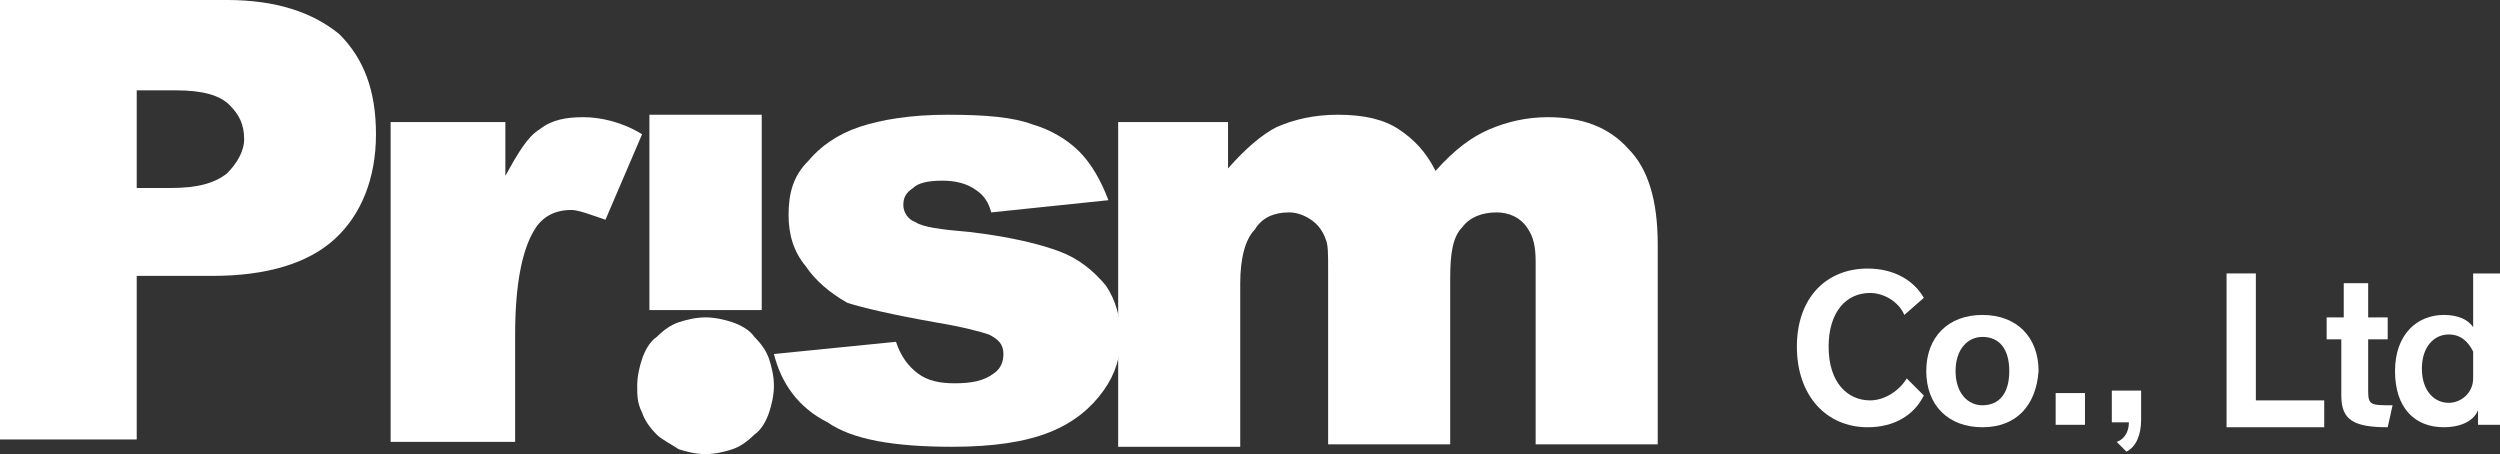
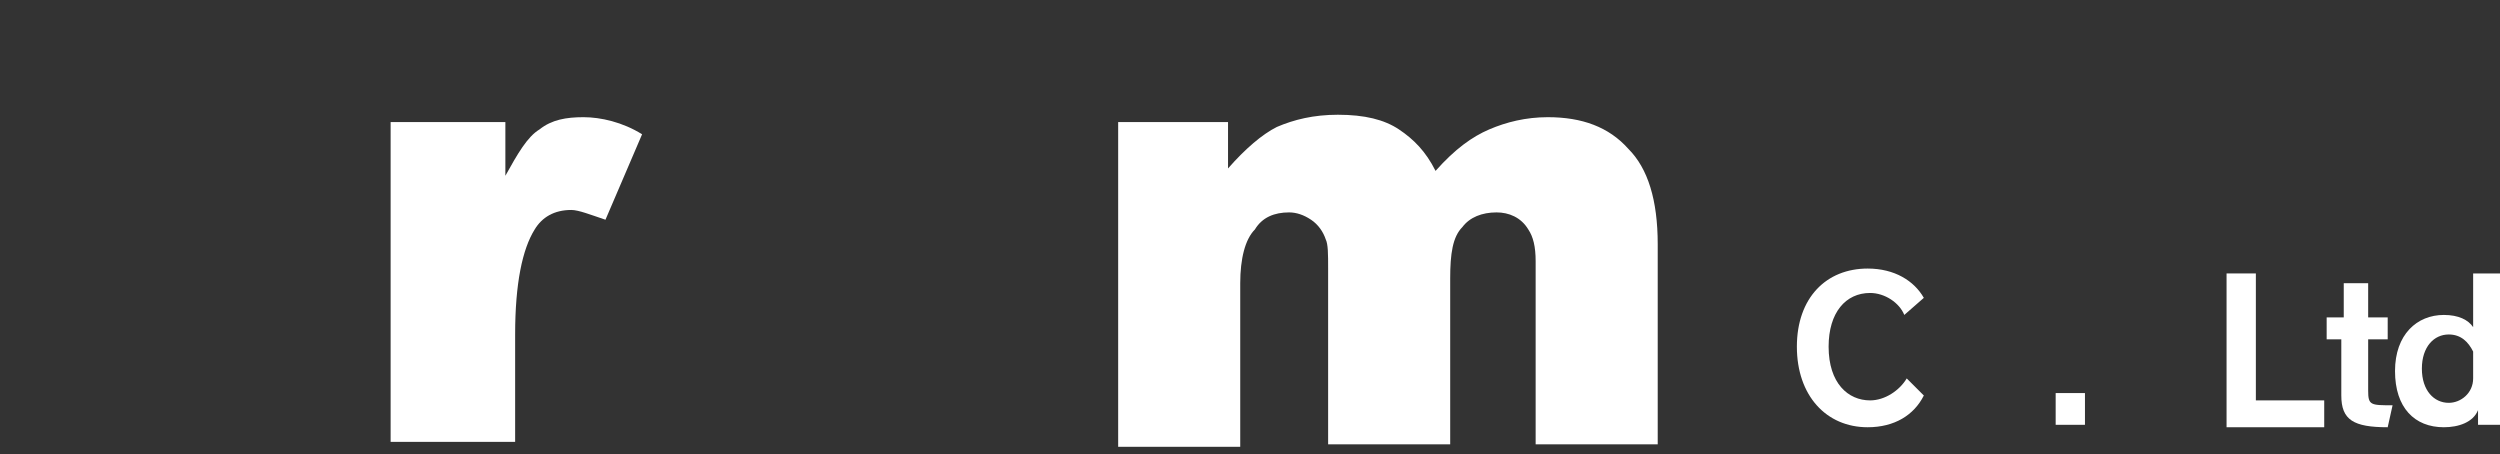
<svg xmlns="http://www.w3.org/2000/svg" version="1.1" id="レイヤー_1" x="0px" y="0px" viewBox="0 0 102.4 18.6" style="enable-background:new 0 0 102.4 18.6;" xml:space="preserve">
  <rect x="0" y="0" width="102.4" height="18.6" fill="#333333" stroke="none" />
  <style type="text/css">
	.st0{fill:#FFFFFF;}
</style>
  <g>
-     <path class="st0" d="M0,0h9.3c2,0,3.5,0.5,4.6,1.4c1,1,1.5,2.3,1.5,4.1c0,1.8-0.6,3.3-1.7,4.3c-1.1,1-2.8,1.5-5,1.5H5.6v6.7H0V0z    M5.6,7.7H7c1.1,0,1.8-0.2,2.3-0.6c0.4-0.4,0.7-0.9,0.7-1.4c0-0.6-0.2-1-0.6-1.4C9,3.9,8.3,3.7,7.2,3.7H5.6V7.7z" />
    <path class="st0" d="M16,5h4.7v2.2c0.5-0.9,0.9-1.6,1.4-1.9c0.5-0.4,1.1-0.5,1.8-0.5c0.7,0,1.6,0.2,2.4,0.7L24.8,9   c-0.6-0.2-1.1-0.4-1.4-0.4c-0.7,0-1.2,0.3-1.5,0.8c-0.5,0.8-0.8,2.2-0.8,4.3v4.4H16V5z" />
-     <path class="st0" d="M31.7,14.5l5-0.5c0.2,0.6,0.5,1,0.9,1.3c0.4,0.3,0.9,0.4,1.5,0.4c0.7,0,1.2-0.1,1.6-0.4   c0.3-0.2,0.4-0.5,0.4-0.8c0-0.4-0.2-0.6-0.6-0.8c-0.3-0.1-1-0.3-2.2-0.5c-1.7-0.3-3-0.6-3.6-0.8C34,12,33.4,11.5,33,10.9   c-0.5-0.6-0.7-1.3-0.7-2.1c0-0.9,0.2-1.6,0.8-2.2c0.5-0.6,1.2-1.1,2.1-1.4c0.9-0.3,2.1-0.5,3.6-0.5c1.6,0,2.7,0.1,3.5,0.4   c0.7,0.2,1.4,0.6,1.9,1.1c0.5,0.5,0.9,1.2,1.2,2l-4.8,0.5c-0.1-0.4-0.3-0.7-0.6-0.9c-0.4-0.3-0.9-0.4-1.4-0.4c-0.6,0-1,0.1-1.2,0.3   c-0.3,0.2-0.4,0.4-0.4,0.7c0,0.3,0.2,0.6,0.5,0.7c0.3,0.2,1,0.3,2.2,0.4c1.7,0.2,2.9,0.5,3.7,0.8c0.8,0.3,1.4,0.8,1.9,1.4   c0.4,0.6,0.6,1.3,0.6,2.1c0,0.8-0.2,1.5-0.7,2.2c-0.5,0.7-1.2,1.3-2.2,1.7c-1,0.4-2.3,0.6-4,0.6c-2.4,0-4.1-0.3-5.1-1   C32.7,16.7,32,15.7,31.7,14.5z" />
    <path class="st0" d="M45.6,5h4.7v1.9c0.7-0.8,1.4-1.4,2-1.7c0.7-0.3,1.5-0.5,2.5-0.5c1.1,0,1.9,0.2,2.5,0.6   c0.6,0.4,1.1,0.9,1.5,1.7c0.8-0.9,1.5-1.4,2.2-1.7c0.7-0.3,1.5-0.5,2.4-0.5c1.4,0,2.5,0.4,3.3,1.3c0.8,0.8,1.2,2.1,1.2,3.9v8.2h-5   v-7.5c0-0.6-0.1-1-0.3-1.3c-0.3-0.5-0.8-0.7-1.3-0.7c-0.6,0-1.1,0.2-1.4,0.6c-0.4,0.4-0.5,1.1-0.5,2.1v6.8h-5v-7.2   c0-0.6,0-1-0.1-1.2c-0.1-0.3-0.3-0.6-0.6-0.8c-0.3-0.2-0.6-0.3-0.9-0.3c-0.6,0-1.1,0.2-1.4,0.7c-0.4,0.4-0.6,1.2-0.6,2.2v6.7h-5V5z   " />
    <g>
-       <path class="st0" d="M26.1,15.8c0-0.4,0.1-0.8,0.2-1.1c0.1-0.3,0.3-0.7,0.6-0.9c0.3-0.3,0.6-0.5,0.9-0.6c0.3-0.1,0.7-0.2,1.1-0.2    c0.4,0,0.8,0.1,1.1,0.2c0.3,0.1,0.7,0.3,0.9,0.6c0.3,0.3,0.5,0.6,0.6,0.9c0.1,0.3,0.2,0.7,0.2,1.1c0,0.4-0.1,0.8-0.2,1.1    c-0.1,0.3-0.3,0.7-0.6,0.9c-0.3,0.3-0.6,0.5-0.9,0.6c-0.3,0.1-0.7,0.2-1.1,0.2c-0.4,0-0.8-0.1-1.1-0.2c-0.3-0.2-0.7-0.4-0.9-0.6    c-0.3-0.3-0.5-0.6-0.6-0.9C26.1,16.5,26.1,16.2,26.1,15.8z M26.6,12.7v-8h4.6v8H26.6z" />
-     </g>
+       </g>
  </g>
  <g>
    <path class="st0" d="M76.5,17.5c-1.7,0-2.9-1.3-2.9-3.3c0-2,1.2-3.2,2.9-3.2c1.1,0,1.9,0.5,2.3,1.2L78,12.9   c-0.2-0.5-0.8-0.9-1.4-0.9c-1,0-1.7,0.8-1.7,2.2c0,1.5,0.8,2.2,1.7,2.2c0.6,0,1.2-0.4,1.5-0.9l0.7,0.7C78.4,17,77.6,17.5,76.5,17.5   z" />
-     <path class="st0" d="M81.2,17.5c-1.4,0-2.3-0.9-2.3-2.3c0-1.4,0.9-2.3,2.3-2.3c1.4,0,2.3,0.9,2.3,2.3   C83.4,16.6,82.6,17.5,81.2,17.5z M81.2,13.8c-0.6,0-1.1,0.5-1.1,1.4c0,0.9,0.5,1.4,1.1,1.4c0.7,0,1.1-0.5,1.1-1.4   C82.3,14.3,81.9,13.8,81.2,13.8z" />
    <path class="st0" d="M84.2,17.4v-1.3h1.2v1.3H84.2z" />
-     <path class="st0" d="M87.1,18.5l-0.4-0.4c0.3-0.1,0.5-0.4,0.5-0.8h-0.7v-1.3h1.2v1.2C87.7,17.8,87.5,18.3,87.1,18.5z" />
    <path class="st0" d="M91.2,17.4v-6.2h1.2v5.2h2.8v1.1H91.2z" />
    <path class="st0" d="M97.8,17.5c-1.4,0-1.9-0.3-1.9-1.3v-2.3h-0.6v-0.9h0.7v-1.4H97v1.4h0.8v0.9H97v2.1c0,0.6,0.1,0.6,1,0.6   L97.8,17.5z" />
    <path class="st0" d="M101.5,17.4v-0.6c-0.2,0.5-0.8,0.7-1.4,0.7c-1.2,0-2-0.8-2-2.3c0-1.5,0.9-2.3,2-2.3c0.6,0,1,0.2,1.2,0.5v-2.2   h1.1v6.2H101.5z M101.3,14.4c-0.2-0.4-0.5-0.7-1-0.7c-0.6,0-1.1,0.5-1.1,1.4c0,0.9,0.5,1.4,1.1,1.4c0.5,0,1-0.4,1-1V14.4z" />
  </g>
</svg>